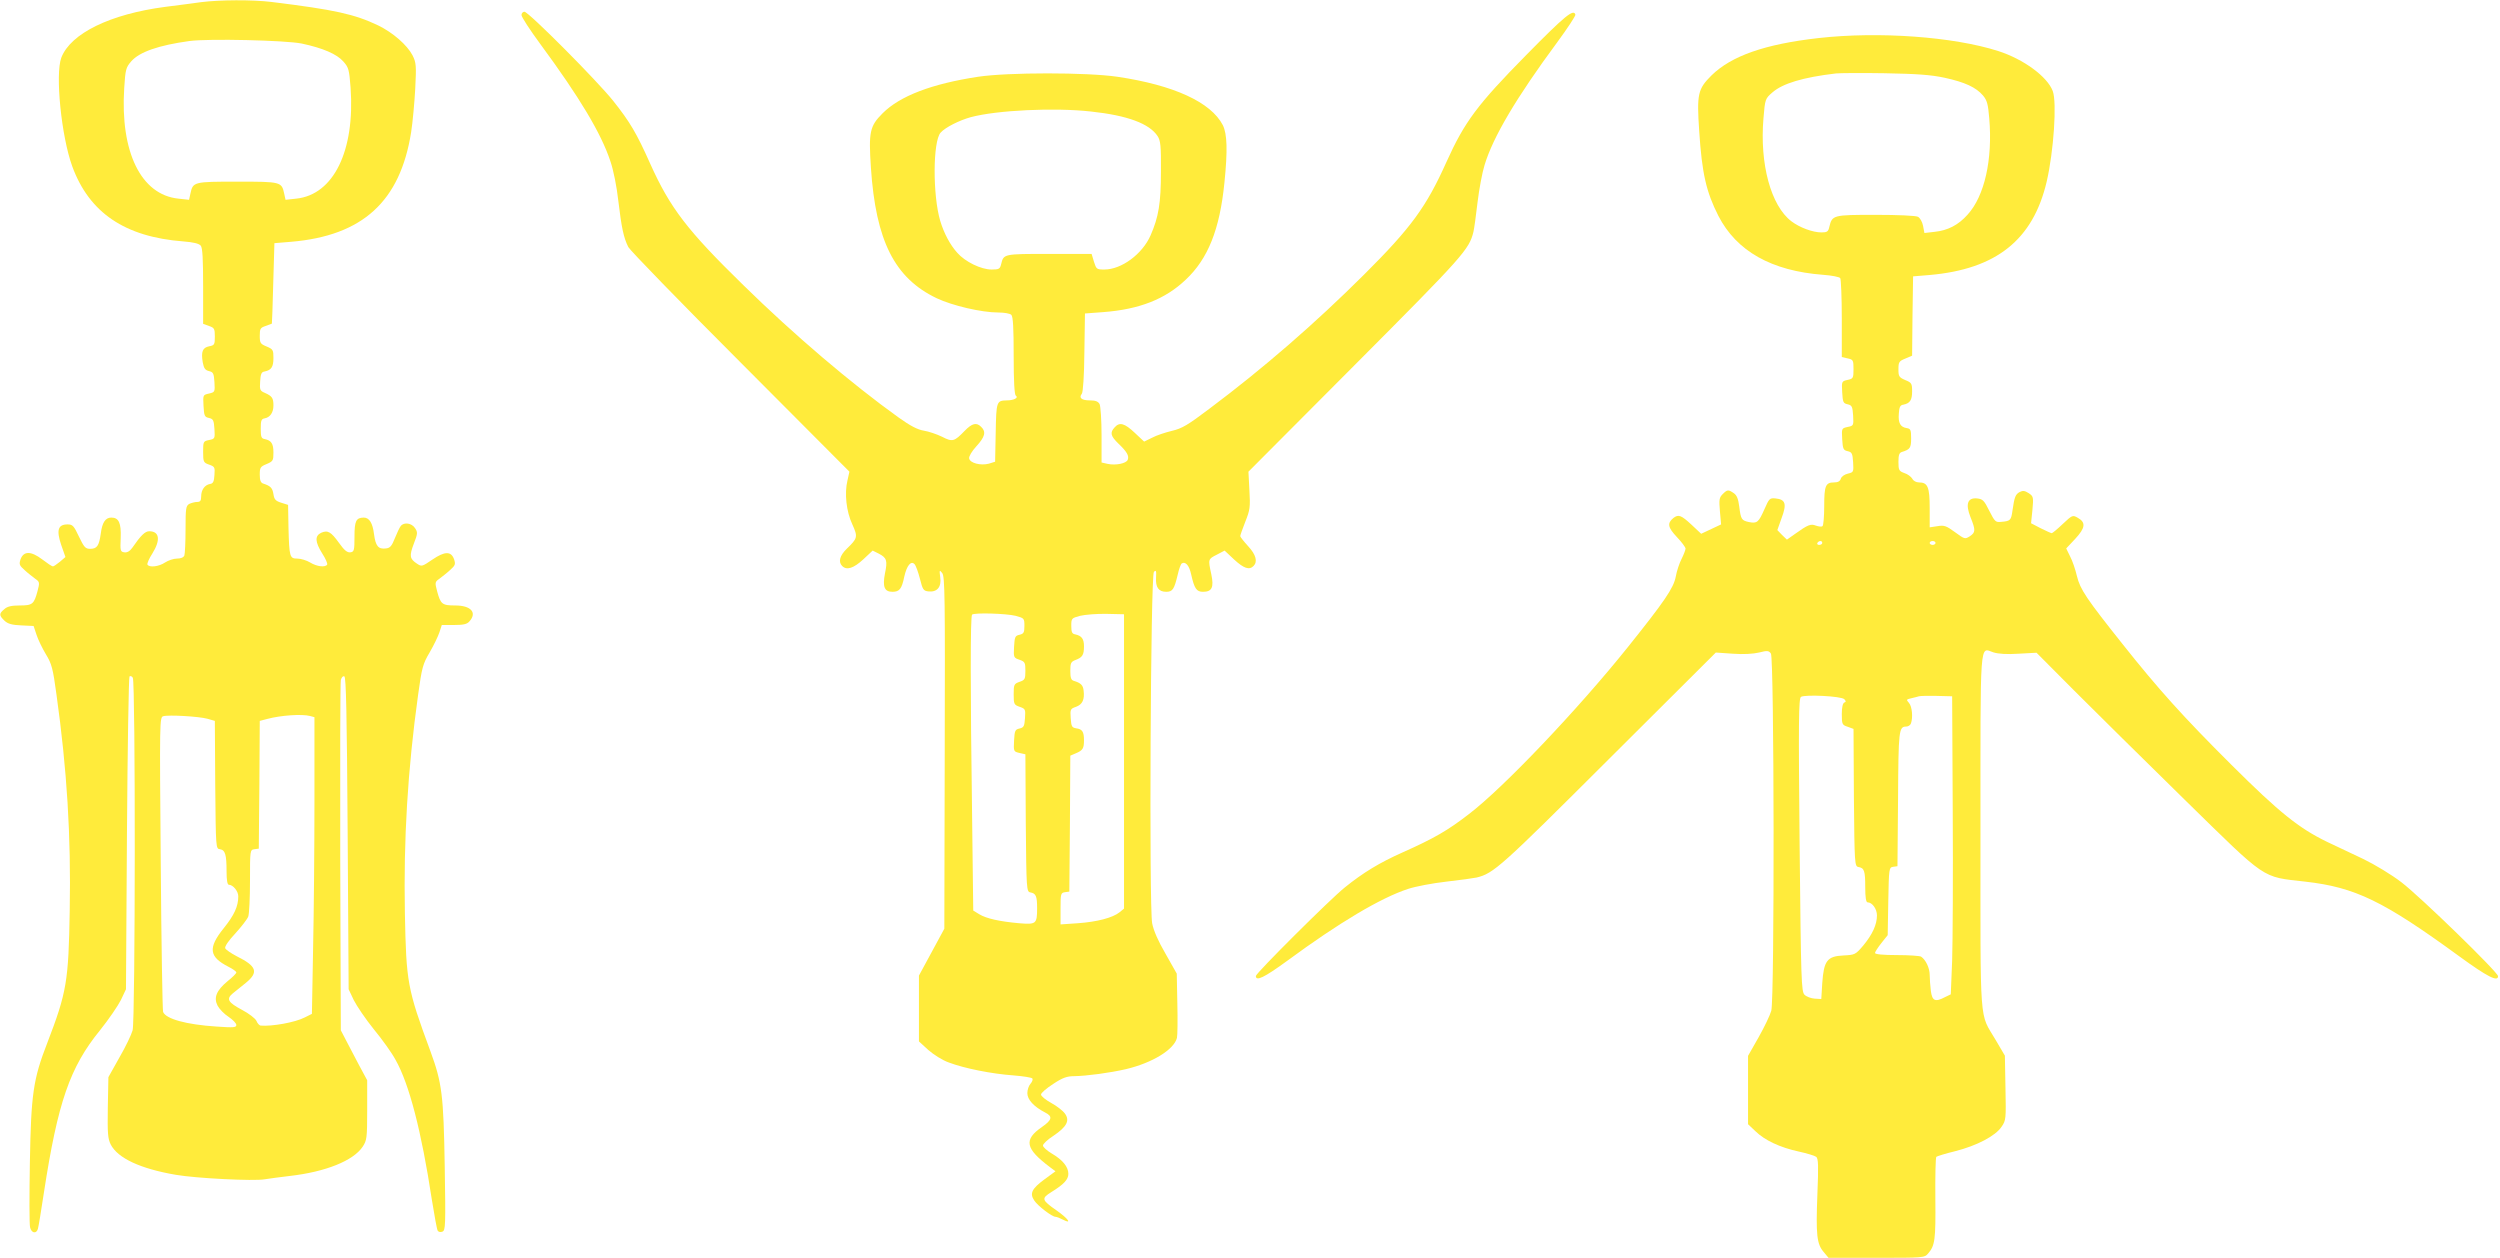
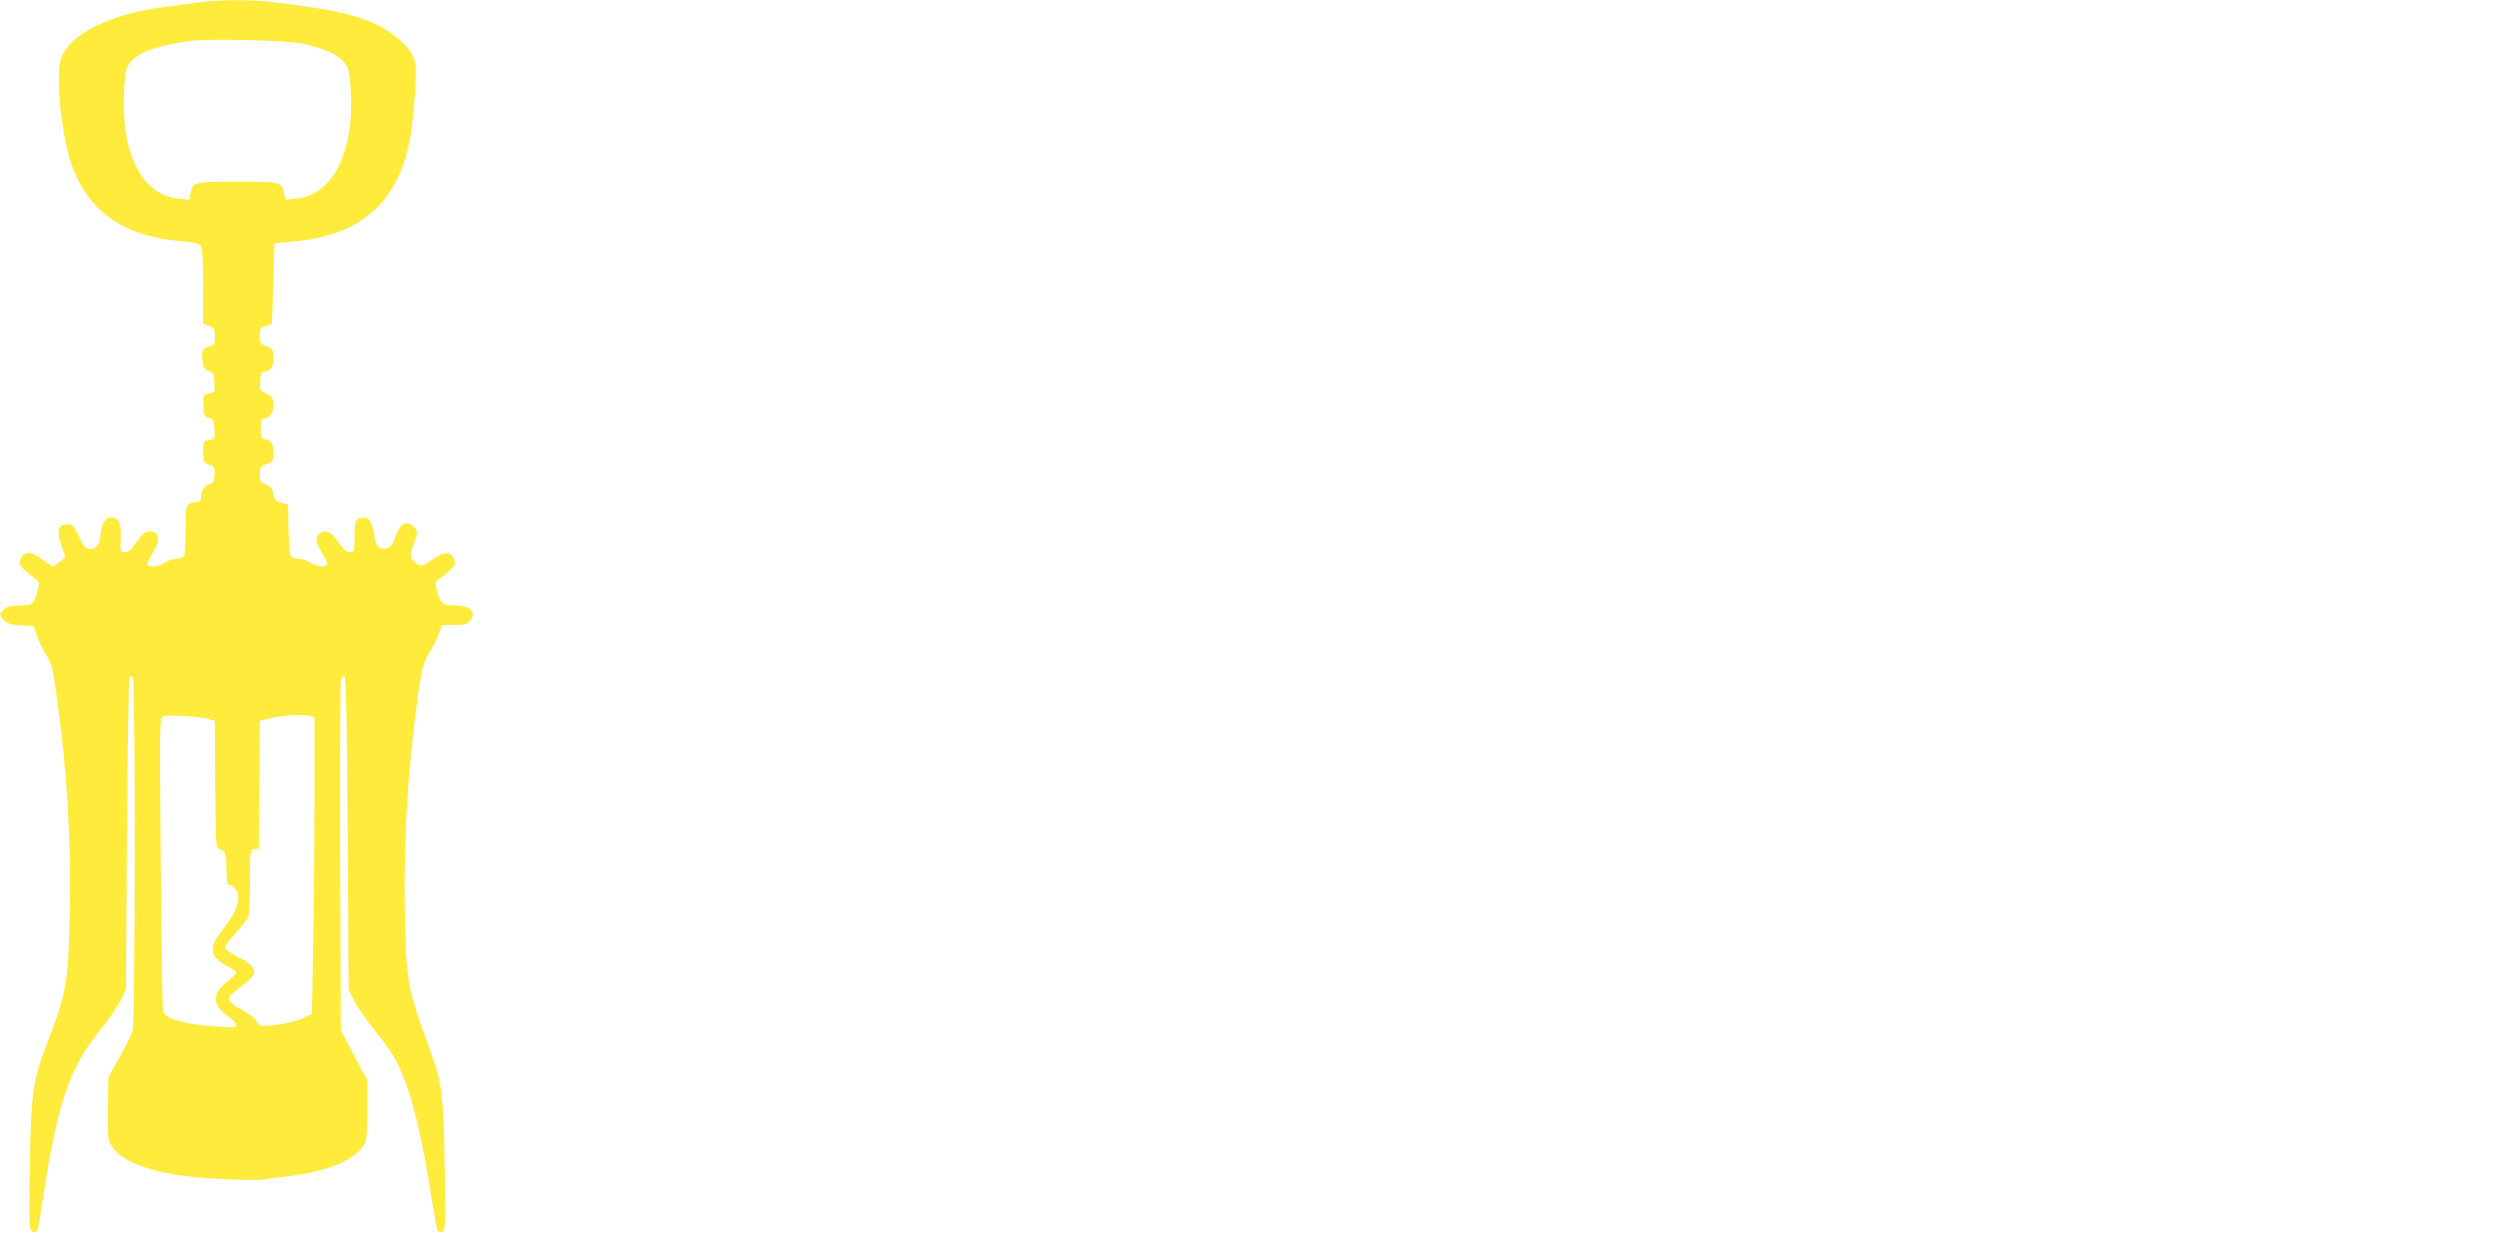
<svg xmlns="http://www.w3.org/2000/svg" version="1.0" width="1280pt" height="644pt" viewBox="0 0 1280 644" preserveAspectRatio="xMidYMid meet">
  <g transform="translate(0,644) scale(0.1,-0.1)" fill="#ffeb3b" stroke="none">
    <path d="M1030 6429 c-36 -5 -118 -16 -183 -24 -283 -37 -485 -136 -533 -260 -32 -85 0 -403 56 -557 87 -237 269 -361 568 -384 52 -4 81 -11 90 -22 9 -11 12 -69 12 -208 l0 -192 30 -11 c27 -9 30 -14 30 -54 0 -41 -2 -45 -29 -50 -34 -7 -42 -27 -33 -82 6 -31 12 -40 32 -45 22 -5 25 -12 28 -57 3 -50 2 -51 -28 -58 -31 -7 -31 -7 -28 -63 3 -51 5 -57 28 -62 22 -5 25 -12 28 -57 3 -49 2 -50 -28 -56 -29 -6 -30 -8 -30 -61 0 -51 2 -55 31 -65 28 -10 30 -13 27 -53 -2 -34 -7 -44 -23 -46 -27 -5 -45 -30 -45 -64 0 -22 -5 -28 -21 -28 -11 0 -29 -5 -40 -10 -17 -10 -19 -22 -19 -130 0 -65 -3 -125 -6 -134 -4 -10 -18 -16 -38 -16 -17 0 -44 -9 -61 -20 -31 -21 -80 -27 -90 -11 -3 5 8 31 25 57 43 69 37 114 -16 114 -21 0 -43 -21 -87 -85 -12 -17 -26 -25 -40 -23 -21 3 -22 8 -19 74 3 77 -10 104 -48 104 -30 0 -47 -25 -54 -82 -9 -63 -19 -78 -55 -78 -24 0 -31 9 -57 63 -26 55 -32 62 -58 62 -49 0 -58 -29 -33 -104 l22 -63 -28 -24 c-16 -13 -32 -24 -36 -24 -5 0 -29 16 -55 36 -57 43 -95 44 -111 0 -8 -25 -6 -31 21 -55 16 -15 41 -34 54 -44 23 -16 24 -19 12 -64 -18 -67 -26 -73 -92 -73 -41 0 -63 -5 -78 -19 -28 -23 -27 -32 1 -59 17 -16 38 -22 86 -24 l63 -3 15 -45 c8 -25 30 -70 48 -100 30 -49 36 -73 54 -205 54 -386 75 -724 68 -1106 -6 -363 -15 -419 -115 -679 -72 -185 -83 -262 -89 -611 -3 -169 -3 -319 1 -333 7 -30 32 -35 40 -8 3 9 17 94 31 187 71 462 133 641 287 830 44 55 92 125 107 155 l26 55 5 797 c3 438 9 800 13 804 4 5 12 2 17 -6 14 -22 13 -1754 -1 -1805 -6 -22 -36 -85 -68 -140 l-56 -100 -3 -155 c-2 -133 0 -160 15 -190 36 -70 152 -124 333 -155 104 -18 400 -33 455 -23 22 4 80 11 128 17 184 21 326 78 374 150 21 32 23 44 23 187 l0 153 -42 78 c-22 43 -53 101 -67 128 l-26 50 -3 885 c-1 487 0 895 3 908 3 13 11 22 18 19 9 -3 13 -189 17 -803 l5 -799 26 -55 c15 -30 61 -98 103 -150 43 -52 93 -122 111 -156 70 -123 133 -367 186 -716 13 -81 26 -153 30 -159 4 -7 15 -9 24 -5 16 6 17 30 12 334 -6 366 -14 428 -73 589 -119 322 -124 353 -131 708 -7 377 14 731 68 1120 19 137 24 156 59 215 21 36 43 82 50 103 l12 37 62 0 c48 0 67 4 79 18 41 45 9 82 -72 82 -67 0 -75 6 -93 73 -12 45 -11 48 12 64 13 10 38 29 54 44 27 24 29 30 21 55 -15 43 -48 42 -111 -1 -53 -36 -55 -37 -79 -21 -38 25 -40 40 -16 103 20 51 20 58 6 79 -17 26 -56 32 -73 11 -6 -7 -19 -35 -30 -62 -16 -41 -25 -51 -46 -53 -39 -5 -53 12 -61 73 -7 57 -24 85 -53 85 -39 -1 -47 -17 -47 -97 0 -72 -2 -78 -21 -81 -16 -2 -31 10 -58 48 -42 58 -58 67 -92 52 -33 -16 -31 -47 6 -106 17 -26 28 -52 25 -57 -10 -15 -53 -10 -87 11 -18 11 -48 20 -65 20 -40 0 -42 7 -46 160 l-2 115 -35 11 c-29 9 -36 17 -40 44 -5 32 -15 42 -52 54 -13 4 -18 16 -18 46 0 36 3 41 35 54 33 14 35 18 35 59 0 46 -11 62 -45 69 -17 3 -20 11 -20 53 0 42 3 50 20 53 28 5 45 30 45 66 0 38 -7 48 -43 64 -26 11 -28 16 -25 59 2 39 7 49 23 51 34 7 45 23 45 69 0 41 -2 45 -35 59 -32 13 -35 18 -35 55 0 36 3 41 30 50 17 6 31 12 32 12 1 1 4 94 7 207 l6 205 85 7 c367 31 559 207 615 561 8 51 17 151 21 222 6 120 5 134 -14 172 -28 53 -100 116 -176 153 -122 58 -222 80 -546 120 -98 12 -266 11 -360 -1z m515 -212 c108 -23 180 -54 213 -92 27 -30 30 -42 37 -134 23 -323 -87 -548 -278 -568 l-55 -6 -7 32 c-13 60 -16 61 -240 61 -224 0 -227 -1 -240 -61 l-7 -32 -55 6 c-191 20 -298 238 -277 566 6 96 9 106 36 137 42 48 139 82 298 104 97 13 491 4 575 -13z m-483 -3457 l38 -11 2 -327 c3 -326 3 -327 24 -330 27 -4 34 -27 34 -114 0 -45 4 -68 12 -68 21 0 48 -33 48 -59 0 -52 -21 -97 -75 -164 -81 -101 -75 -146 25 -197 22 -11 40 -24 40 -29 0 -5 -20 -25 -44 -44 -58 -48 -73 -85 -52 -126 9 -17 34 -43 56 -57 22 -15 40 -33 40 -42 0 -13 -14 -14 -101 -8 -155 10 -260 39 -274 75 -3 9 -9 352 -12 762 -6 729 -6 747 13 752 27 8 182 -1 226 -13z m526 14 l22 -6 0 -428 c0 -234 -3 -576 -7 -759 l-6 -332 -36 -18 c-50 -26 -169 -47 -227 -42 -6 1 -16 11 -21 24 -6 13 -39 38 -73 56 -73 39 -83 56 -48 85 15 12 45 36 67 54 66 54 56 85 -47 136 -29 15 -55 33 -59 41 -3 9 17 39 52 76 31 34 61 73 66 86 5 13 9 96 9 183 0 157 0 159 23 162 l22 3 3 327 2 327 38 10 c71 19 178 26 220 15z" />
-     <path d="M2670 6363 c0 -10 43 -76 96 -148 202 -274 312 -458 359 -600 16 -46 33 -132 41 -205 16 -134 27 -188 51 -235 8 -16 266 -282 574 -590 l558 -560 -10 -45 c-16 -66 -6 -159 25 -225 29 -64 27 -71 -28 -124 -37 -36 -45 -68 -24 -89 23 -23 58 -12 108 34 l48 45 32 -16 c40 -21 45 -35 31 -101 -13 -68 -3 -94 38 -94 36 0 48 14 61 78 13 57 34 82 52 64 7 -7 19 -40 28 -75 14 -56 18 -62 43 -65 45 -5 68 22 61 72 -5 38 -4 40 10 22 14 -17 15 -122 13 -920 l-2 -901 -65 -120 -65 -120 0 -169 0 -168 48 -44 c26 -23 73 -53 105 -64 79 -30 219 -58 330 -66 51 -4 95 -11 98 -16 3 -5 -1 -17 -10 -27 -9 -10 -16 -31 -16 -48 0 -33 33 -69 91 -99 40 -20 36 -38 -16 -74 -95 -66 -86 -110 41 -206 l28 -21 -56 -41 c-65 -48 -77 -72 -53 -108 17 -27 91 -84 109 -84 6 0 24 -7 39 -15 48 -25 26 6 -34 48 -76 53 -78 61 -27 93 65 40 88 65 88 94 0 36 -30 72 -85 104 -25 15 -45 33 -45 41 0 8 24 31 54 50 68 46 85 78 58 114 -10 14 -42 39 -70 54 -29 16 -52 35 -52 43 0 8 28 32 62 54 48 32 71 40 107 40 65 1 184 17 266 36 135 32 246 100 261 160 3 12 4 92 2 176 l-3 153 -57 101 c-38 65 -62 120 -69 157 -16 90 -8 1782 9 1799 11 11 13 6 11 -29 -3 -50 13 -73 52 -73 33 0 41 13 59 88 6 28 16 54 20 57 20 12 39 -10 49 -57 16 -71 27 -88 60 -88 46 0 57 22 43 89 -17 79 -17 78 28 101 l40 21 49 -46 c49 -45 77 -55 99 -33 22 22 13 58 -28 102 -22 24 -40 47 -40 51 0 5 12 38 26 74 24 60 26 74 21 161 l-5 95 548 550 c554 556 582 588 604 678 4 16 13 83 21 151 8 67 24 153 36 191 43 143 163 346 373 630 53 72 94 135 92 140 -9 31 -52 -4 -252 -207 -250 -254 -315 -341 -408 -547 -103 -230 -181 -337 -422 -577 -251 -250 -516 -480 -791 -686 -111 -84 -141 -102 -193 -114 -33 -8 -79 -23 -101 -35 l-41 -20 -48 45 c-53 50 -78 56 -103 28 -25 -27 -21 -44 19 -83 44 -42 56 -63 48 -83 -7 -19 -62 -30 -103 -21 l-31 7 0 139 c0 78 -5 149 -10 160 -8 14 -21 19 -50 19 -42 0 -58 13 -41 34 6 8 12 90 13 212 l3 199 94 7 c184 14 317 66 422 166 114 107 174 257 198 496 17 167 14 250 -8 295 -61 118 -251 205 -540 248 -157 23 -560 23 -713 0 -237 -36 -400 -98 -489 -187 -66 -66 -72 -95 -60 -278 25 -375 121 -566 337 -669 80 -38 230 -73 315 -73 30 0 60 -5 67 -12 9 -9 12 -69 12 -209 0 -134 4 -200 11 -205 16 -10 -10 -24 -46 -24 -53 -1 -54 -5 -57 -165 l-3 -149 -32 -10 c-42 -11 -97 3 -101 27 -2 10 14 37 37 62 44 48 51 74 25 99 -24 25 -47 19 -85 -20 -53 -55 -62 -58 -116 -30 -27 13 -68 27 -93 31 -32 5 -70 25 -130 68 -241 173 -534 422 -794 677 -287 280 -375 395 -477 622 -70 157 -104 214 -189 321 -81 102 -434 457 -455 457 -8 0 -15 -8 -15 -17z m2916 -494 c187 -20 299 -62 341 -126 15 -23 18 -50 17 -182 0 -162 -12 -232 -53 -326 -42 -96 -149 -175 -237 -175 -39 0 -41 2 -53 40 l-12 40 -218 0 c-234 0 -232 0 -245 -52 -6 -25 -11 -28 -49 -28 -54 0 -136 40 -176 86 -37 41 -68 100 -87 163 -39 131 -38 408 2 452 24 27 96 63 154 79 134 36 429 50 616 29z m-386 -2582 c44 -12 45 -13 45 -52 0 -34 -4 -40 -25 -45 -23 -5 -25 -11 -28 -62 -3 -54 -2 -56 28 -66 28 -10 30 -15 30 -57 0 -42 -3 -47 -30 -56 -28 -10 -30 -14 -30 -64 0 -50 2 -54 31 -64 29 -10 30 -13 27 -58 -3 -41 -6 -48 -28 -53 -23 -5 -25 -11 -28 -62 -3 -55 -2 -56 27 -63 l31 -7 2 -351 c3 -343 4 -352 23 -356 29 -5 35 -19 35 -81 0 -81 -5 -84 -92 -77 -100 9 -168 24 -204 46 l-31 19 -6 497 c-9 635 -9 1010 0 1018 11 11 174 6 223 -6z m555 -745 l0 -754 -23 -19 c-35 -28 -115 -49 -214 -56 l-88 -6 0 81 c0 76 1 81 23 84 l22 3 3 348 2 348 28 12 c36 15 42 25 42 67 0 44 -9 57 -40 61 -22 4 -25 9 -28 52 -3 45 -2 48 27 58 33 12 45 37 39 84 -3 27 -14 38 -50 49 -14 4 -18 16 -18 51 0 40 3 47 27 56 35 13 43 26 43 70 0 38 -12 54 -45 61 -16 3 -20 11 -20 43 0 39 1 40 45 52 25 6 86 11 135 10 l90 -2 0 -753z" />
-     <path d="M9310 6245 c-273 -31 -445 -91 -547 -191 -70 -70 -76 -94 -63 -286 14 -216 36 -311 98 -433 93 -181 272 -282 536 -302 44 -3 84 -11 88 -17 4 -6 8 -100 8 -208 l0 -196 30 -7 c28 -6 30 -9 30 -55 0 -46 -2 -49 -30 -55 -31 -7 -31 -8 -28 -63 3 -51 5 -57 28 -62 22 -5 25 -12 28 -58 3 -51 2 -52 -28 -58 -31 -7 -31 -7 -28 -62 3 -51 6 -57 28 -62 22 -5 25 -12 28 -57 3 -50 2 -51 -27 -58 -17 -4 -33 -15 -36 -26 -4 -13 -15 -19 -34 -19 -44 0 -51 -16 -51 -121 0 -54 -4 -100 -9 -103 -5 -4 -20 -2 -34 3 -26 10 -40 5 -107 -43 l-41 -29 -25 24 -24 25 22 62 c27 72 20 95 -31 100 -30 3 -33 0 -57 -55 -30 -68 -38 -74 -79 -66 -38 8 -42 14 -50 79 -5 39 -12 58 -28 69 -28 19 -33 19 -57 -5 -18 -18 -19 -29 -14 -88 l6 -67 -51 -24 -51 -24 -50 47 c-52 48 -66 54 -92 34 -33 -27 -29 -48 17 -97 25 -26 45 -53 45 -60 0 -6 -9 -30 -20 -52 -11 -21 -25 -62 -30 -91 -11 -59 -58 -127 -246 -362 -255 -318 -635 -718 -813 -854 -110 -85 -178 -124 -339 -196 -119 -53 -203 -104 -297 -180 -76 -61 -455 -439 -455 -453 0 -29 43 -8 161 78 265 195 478 322 619 368 36 12 124 29 195 37 72 8 141 18 155 21 87 21 122 52 675 604 l550 548 87 -6 c55 -4 104 -1 134 6 43 11 50 10 61 -5 17 -24 19 -1767 2 -1829 -6 -22 -35 -83 -65 -136 l-54 -95 0 -175 0 -175 38 -36 c47 -46 125 -83 222 -104 41 -9 81 -21 89 -27 11 -9 12 -45 6 -193 -8 -207 -3 -253 32 -294 l25 -30 245 0 c242 0 246 0 265 22 35 41 39 69 37 280 -1 115 1 211 5 215 3 3 47 17 97 29 110 28 206 78 237 125 23 33 23 40 20 199 l-3 165 -47 80 c-85 145 -78 46 -78 1063 0 1012 -5 945 66 922 25 -8 69 -11 129 -7 l92 5 194 -195 c107 -107 361 -358 564 -557 426 -417 391 -394 618 -420 256 -29 400 -99 788 -382 144 -105 199 -133 199 -102 0 20 -400 409 -495 481 -49 38 -137 91 -195 119 -58 27 -141 67 -186 88 -144 70 -244 150 -490 395 -245 244 -373 386 -557 618 -184 231 -217 280 -233 347 -8 34 -23 79 -35 101 l-20 41 46 49 c52 56 56 84 13 108 -26 15 -28 14 -77 -32 -27 -26 -53 -47 -56 -47 -3 0 -28 11 -56 25 l-50 26 7 68 c6 66 5 70 -19 86 -20 13 -30 14 -46 6 -22 -12 -27 -25 -37 -94 -7 -51 -10 -55 -59 -59 -28 -3 -32 2 -60 57 -26 53 -34 60 -62 63 -49 5 -61 -28 -34 -96 27 -67 26 -78 -4 -98 -24 -15 -26 -15 -75 21 -45 33 -56 37 -90 31 l-40 -6 0 99 c0 108 -10 131 -55 131 -14 0 -29 8 -34 19 -6 10 -24 24 -41 29 -27 10 -30 15 -30 57 0 35 4 47 18 51 42 13 47 21 47 70 0 43 -3 49 -22 52 -33 5 -45 26 -41 74 2 34 7 44 23 46 34 7 45 23 45 68 0 41 -3 45 -35 58 -32 14 -35 19 -35 55 0 37 3 42 35 55 l35 15 2 203 3 203 85 7 c341 30 529 180 599 478 36 155 53 406 31 464 -28 74 -149 163 -280 205 -229 73 -610 101 -920 66z m646 -203 c105 -23 161 -49 197 -91 21 -25 26 -45 32 -117 18 -210 -24 -398 -111 -493 -47 -53 -101 -81 -169 -88 l-52 -6 -7 37 c-4 20 -15 40 -26 46 -11 6 -103 10 -218 10 -218 0 -221 -1 -236 -62 -5 -24 -12 -28 -40 -28 -45 0 -112 25 -154 57 -105 80 -163 293 -143 528 8 98 9 100 46 132 53 46 156 77 325 97 19 2 132 3 250 1 165 -3 236 -8 306 -23z m-626 -2382 c0 -5 -7 -10 -16 -10 -8 0 -12 5 -9 10 3 6 10 10 16 10 5 0 9 -4 9 -10z m580 0 c0 -5 -7 -10 -15 -10 -8 0 -15 5 -15 10 0 6 7 10 15 10 8 0 15 -4 15 -10z m-467 -800 c9 -10 9 -14 0 -17 -8 -3 -13 -25 -13 -59 0 -52 2 -56 30 -65 l30 -11 2 -351 c3 -343 4 -352 23 -356 30 -5 35 -19 35 -103 0 -53 4 -78 12 -78 24 0 48 -34 48 -67 0 -47 -23 -97 -70 -154 -40 -47 -43 -48 -102 -51 -83 -4 -100 -27 -108 -141 l-5 -82 -34 2 c-18 1 -42 10 -52 20 -16 17 -18 67 -25 767 -6 633 -5 750 7 758 20 13 207 4 222 -12z m555 -575 c2 -324 0 -668 -3 -763 l-7 -173 -29 -14 c-51 -27 -66 -20 -73 31 -3 26 -6 63 -6 83 0 34 -20 77 -44 93 -6 4 -62 8 -123 8 -73 0 -113 4 -113 11 0 5 15 28 33 51 l32 40 3 173 c3 170 4 174 25 177 l22 3 3 344 c2 353 4 371 42 371 10 0 21 7 24 16 11 30 6 87 -10 105 -15 17 -14 18 12 24 16 4 34 8 39 10 6 2 46 3 90 2 l80 -2 3 -590z" />
  </g>
</svg>